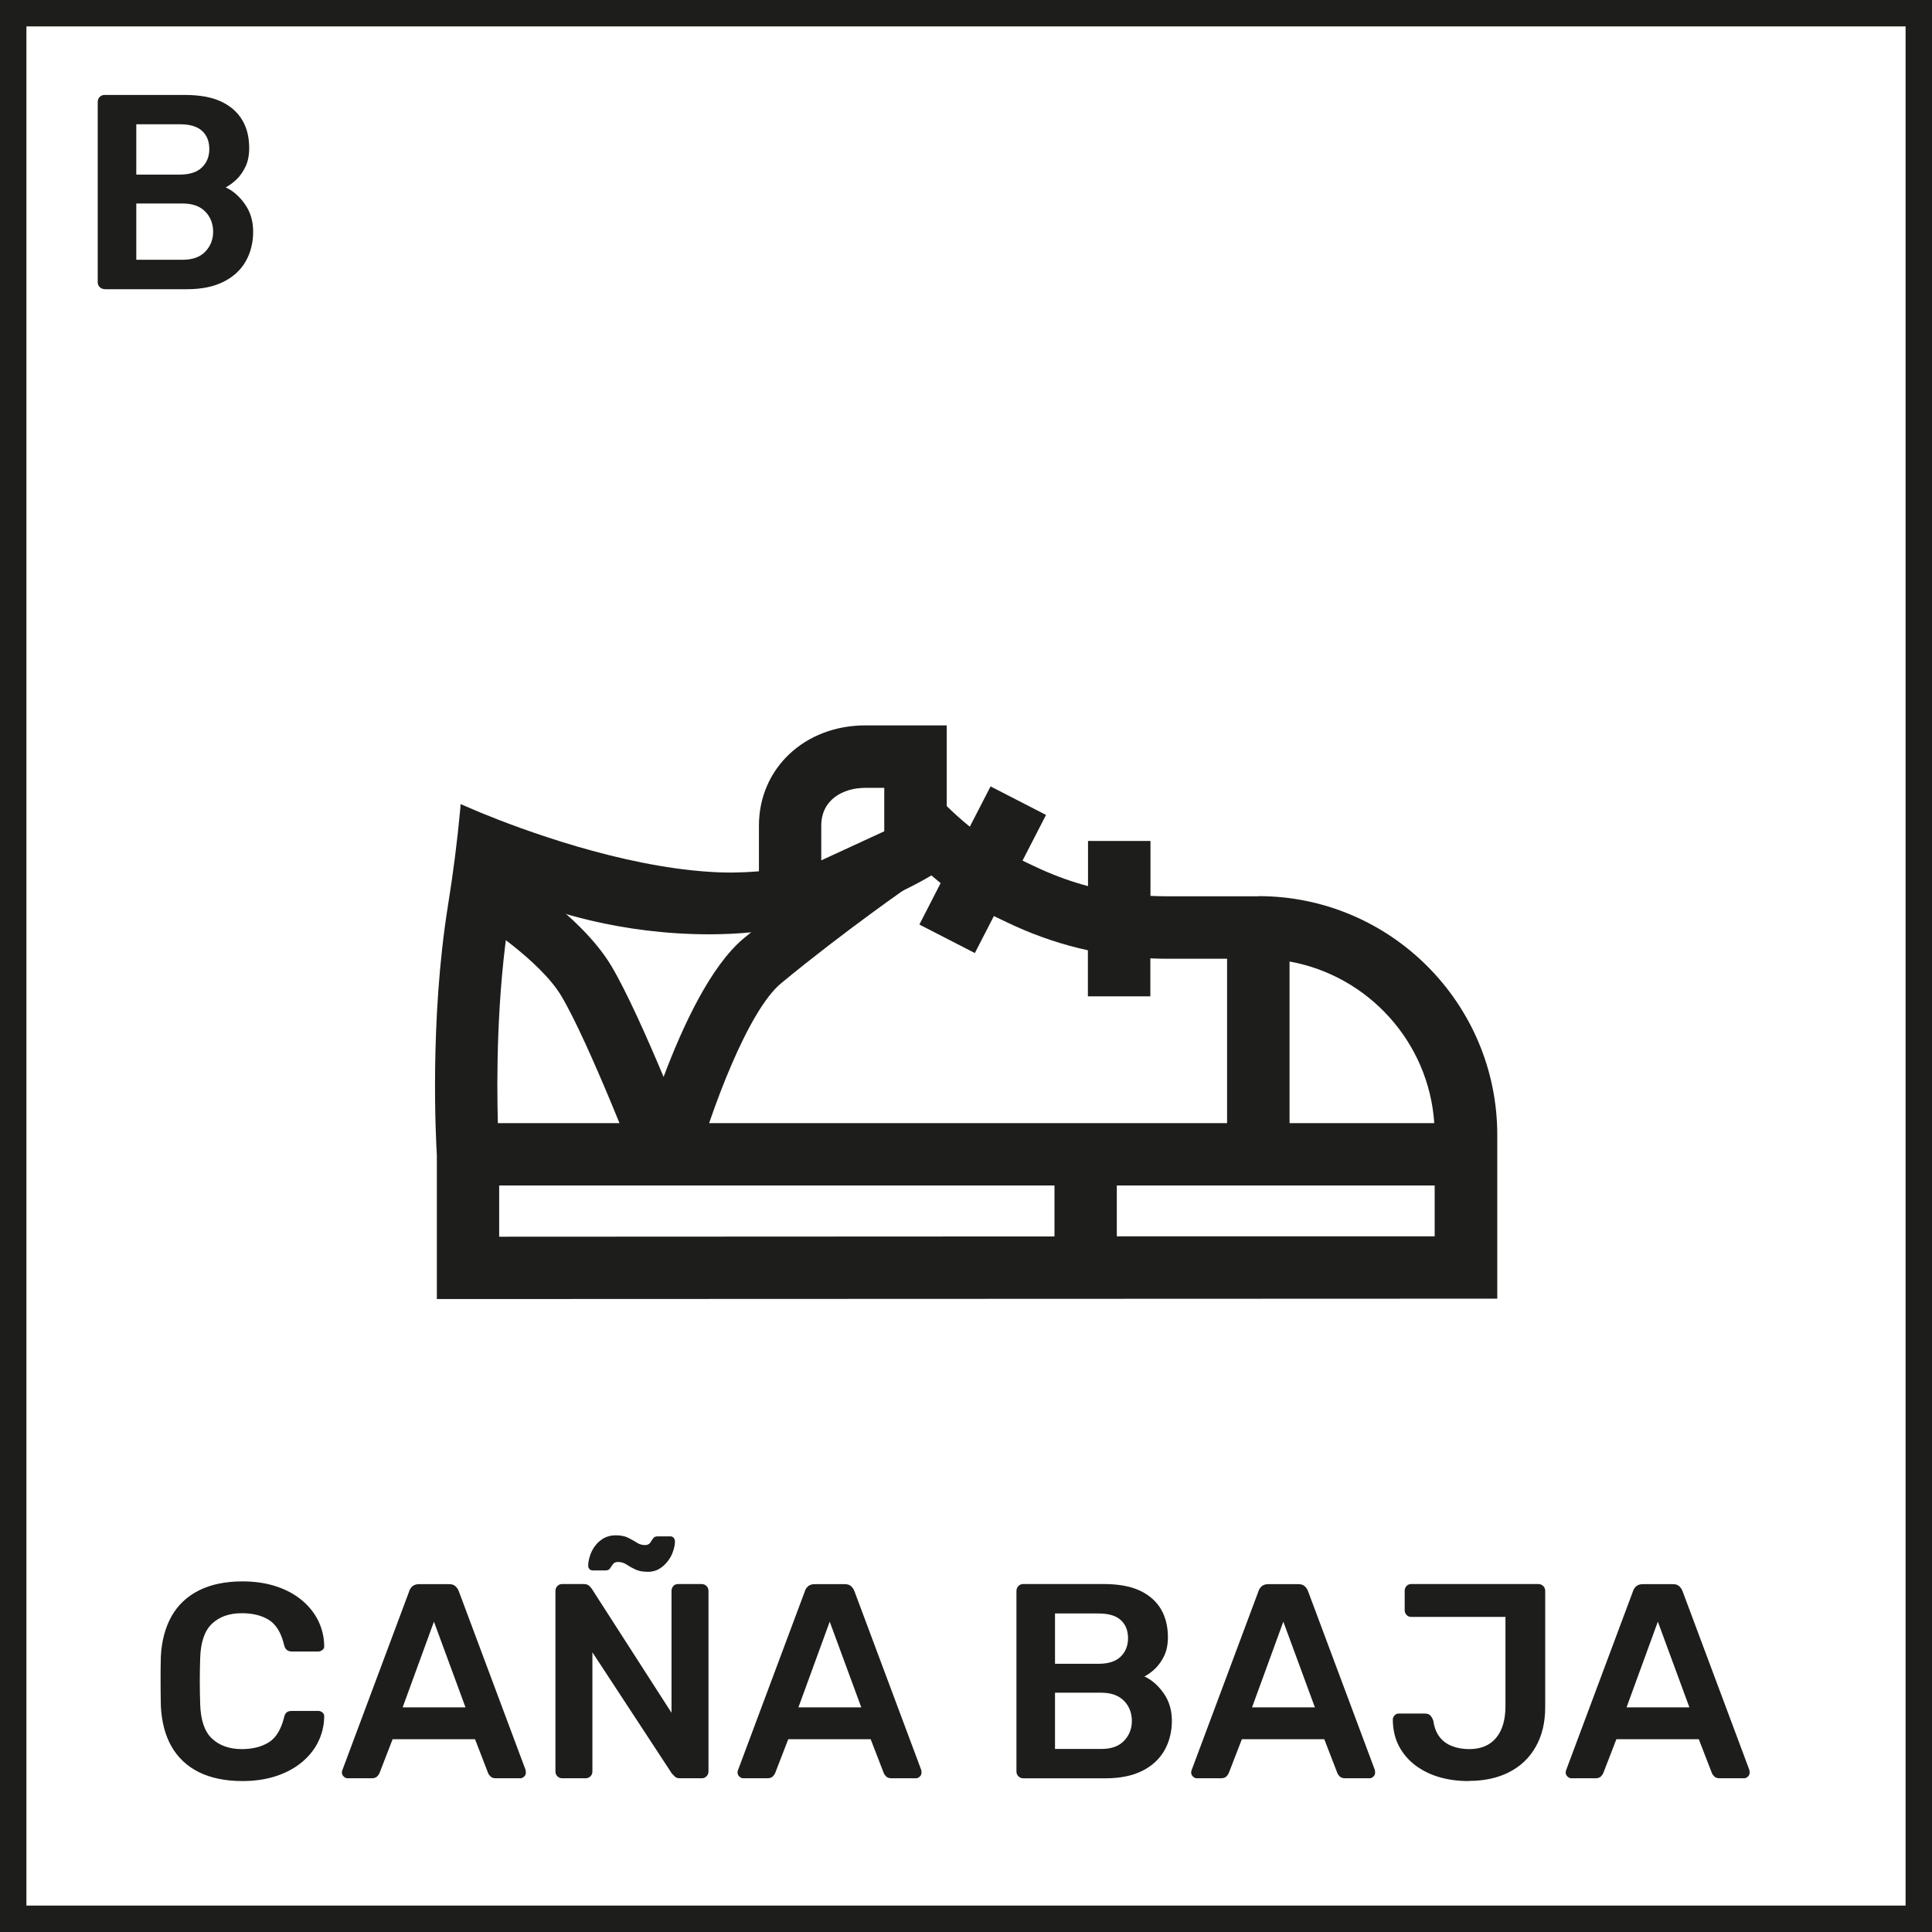
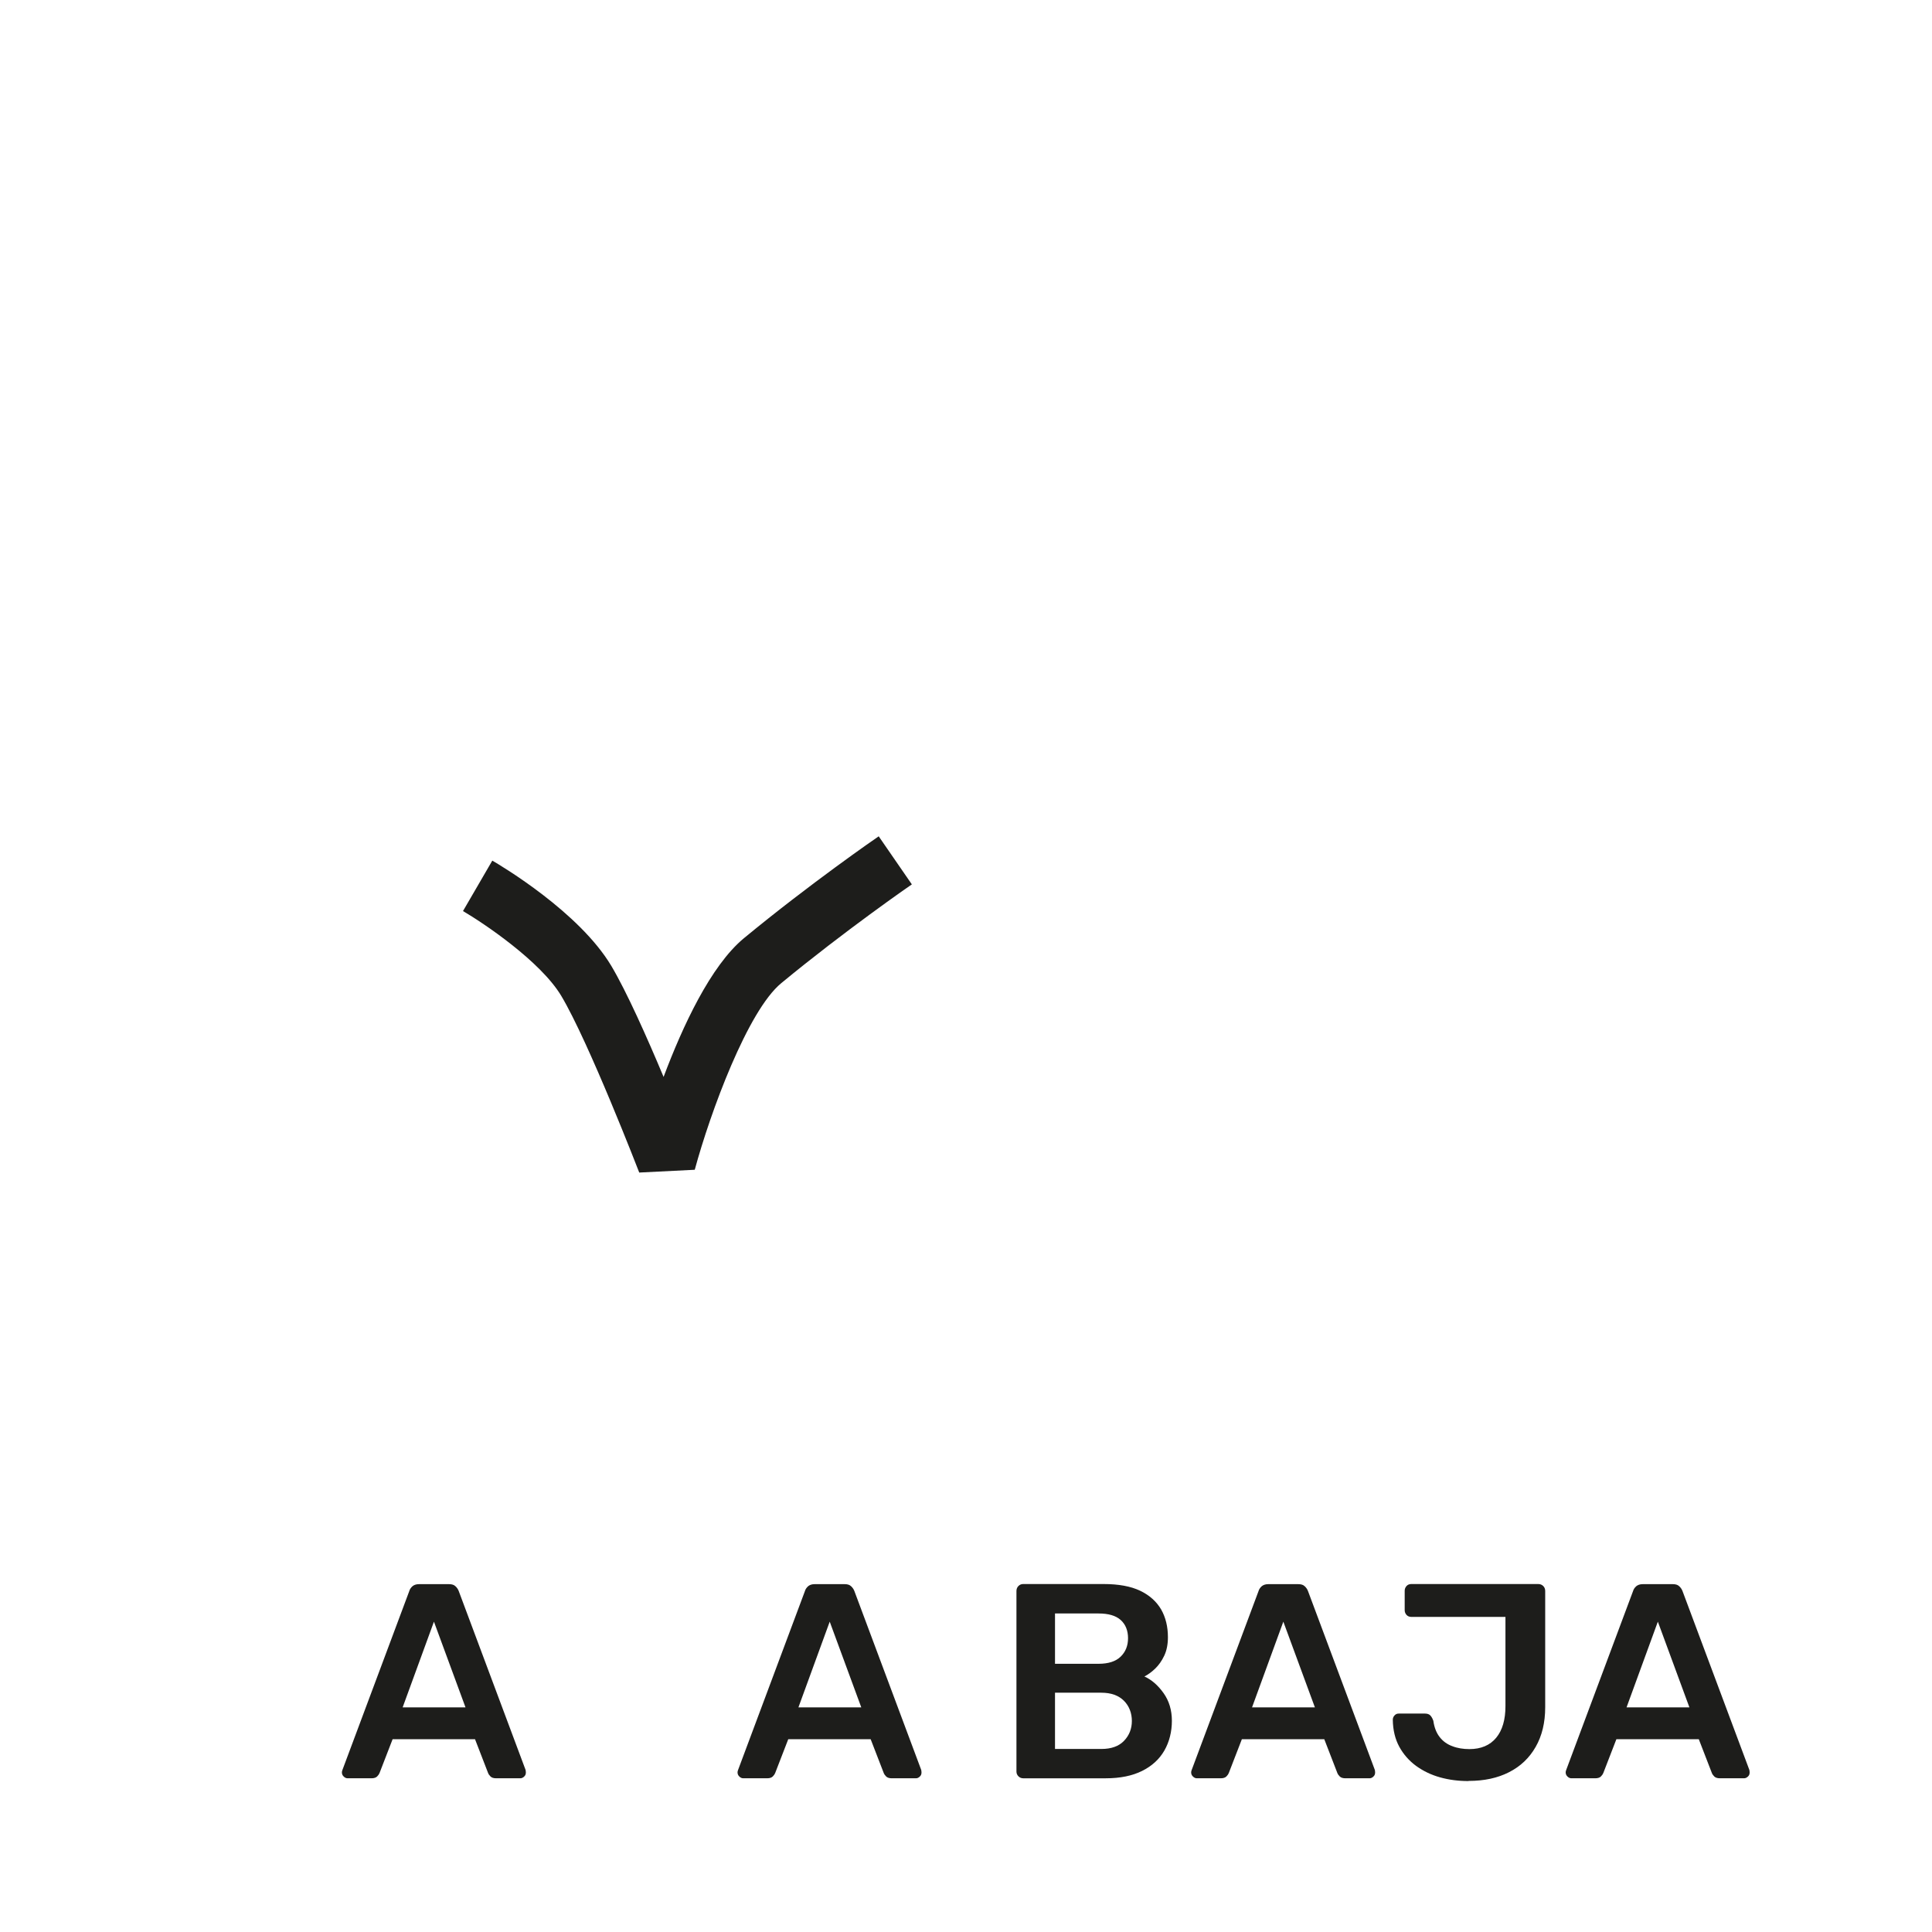
<svg xmlns="http://www.w3.org/2000/svg" id="Capa_2" viewBox="0 0 146.3 146.3">
  <defs>
    <style> .cls-1 { fill: #1d1d1b; } </style>
  </defs>
  <g id="Disseny">
    <g>
-       <path class="cls-1" d="M7.91,21.89c-.14,0-.26-.05-.36-.15-.1-.1-.15-.22-.15-.36V7.72c0-.15.05-.28.15-.38s.22-.15.36-.15h6.09c1.13,0,2.06.17,2.77.51.71.34,1.24.82,1.59,1.42s.51,1.3.51,2.1c0,.53-.09,1-.28,1.4-.19.4-.42.72-.69.98-.27.25-.54.45-.81.59.55.25,1.03.67,1.45,1.26s.63,1.29.63,2.1-.19,1.59-.57,2.25-.94,1.17-1.68,1.54-1.66.56-2.75.56h-6.26ZM10.32,13.22h3.3c.74,0,1.3-.18,1.67-.54.37-.36.56-.82.56-1.4s-.19-1.05-.56-1.38c-.37-.33-.93-.49-1.67-.49h-3.3v3.8ZM10.32,19.67h3.51c.76,0,1.33-.21,1.72-.62.39-.41.59-.91.59-1.5s-.2-1.13-.6-1.53c-.4-.41-.97-.61-1.71-.61h-3.51v4.26Z" />
      <g>
-         <path class="cls-1" d="M18.36,134.87c-1.3,0-2.4-.23-3.31-.68-.9-.45-1.59-1.11-2.07-1.95-.48-.85-.74-1.87-.8-3.06-.01-.57-.02-1.19-.02-1.85s0-1.29.02-1.89c.06-1.18.33-2.19.81-3.05.48-.85,1.18-1.51,2.08-1.96.9-.45,2-.68,3.29-.68.95,0,1.81.13,2.56.38.76.25,1.4.6,1.93,1.04.53.44.95.96,1.24,1.54.29.59.45,1.23.46,1.91.01.13-.02.23-.12.31s-.2.13-.33.13h-2c-.15,0-.28-.04-.38-.12-.1-.08-.17-.21-.21-.39-.22-.92-.61-1.55-1.16-1.89s-1.23-.5-2.04-.5c-.94,0-1.69.26-2.25.79-.56.52-.86,1.39-.9,2.59-.04,1.15-.04,2.32,0,3.53s.34,2.07.9,2.59c.56.52,1.31.79,2.25.79.81,0,1.49-.17,2.04-.51.55-.34.93-.97,1.16-1.88.04-.2.11-.33.21-.4.1-.07.22-.1.38-.1h2c.13,0,.23.04.33.13s.13.19.12.31c-.01.69-.17,1.32-.46,1.91s-.71,1.1-1.24,1.54c-.53.44-1.18.79-1.93,1.04-.76.25-1.61.38-2.56.38Z" />
        <path class="cls-1" d="M26.33,134.66c-.11,0-.21-.04-.3-.13-.09-.08-.14-.19-.14-.31,0-.06.01-.12.04-.19l5.06-13.54c.04-.14.12-.26.24-.37.12-.1.28-.16.49-.16h2.29c.21,0,.37.05.48.16.11.1.2.23.25.37l5.06,13.54c.01.07.02.13.02.19,0,.13-.04.23-.13.31-.08.08-.18.13-.29.13h-1.83c-.2,0-.34-.05-.43-.14-.09-.09-.15-.18-.18-.26l-.99-2.56h-6.24l-.99,2.56c-.03.08-.09.17-.18.26s-.23.14-.43.14h-1.83ZM30.48,129.29h4.77l-2.39-6.49-2.37,6.49Z" />
-         <path class="cls-1" d="M42.57,134.66c-.14,0-.26-.05-.36-.15-.1-.1-.15-.22-.15-.36v-13.67c0-.15.05-.28.15-.38.1-.1.22-.15.36-.15h1.62c.2,0,.34.05.43.14.09.09.15.16.18.2l6.05,9.41v-9.22c0-.15.05-.28.14-.38.09-.1.21-.15.37-.15h1.76c.15,0,.28.05.38.15.1.1.15.22.15.38v13.65c0,.15-.05.28-.15.38-.1.1-.22.15-.36.15h-1.64c-.2,0-.34-.05-.42-.15-.08-.1-.15-.16-.19-.19l-6.03-9.2v9.03c0,.14-.05.26-.15.36-.1.1-.22.15-.38.15h-1.76ZM49.01,119.02c-.36,0-.67-.06-.91-.18-.25-.12-.47-.24-.66-.37-.2-.13-.41-.19-.63-.19-.18,0-.31.05-.39.16-.08.1-.15.21-.22.32-.07.1-.18.16-.34.16h-.97c-.1,0-.18-.03-.25-.1-.07-.07-.1-.15-.1-.25,0-.21.04-.45.12-.71.08-.27.2-.52.38-.77.17-.24.4-.44.66-.6.27-.15.57-.23.92-.23.38,0,.69.06.93.18.24.12.47.24.66.37.2.13.41.19.63.19.18,0,.31-.06.39-.17.08-.11.15-.22.22-.33.07-.1.18-.16.34-.16h.97c.11,0,.2.04.26.12.06.08.09.17.09.26,0,.21-.04.45-.13.71-.08.27-.21.52-.39.76-.18.24-.39.44-.65.6-.26.16-.57.24-.93.24Z" />
        <path class="cls-1" d="M56.29,134.66c-.11,0-.21-.04-.3-.13-.09-.08-.14-.19-.14-.31,0-.06.01-.12.04-.19l5.06-13.54c.04-.14.12-.26.24-.37.12-.1.28-.16.49-.16h2.29c.21,0,.37.05.48.16.11.1.2.23.25.37l5.06,13.54c.01.07.02.13.02.19,0,.13-.04.23-.13.31-.08.08-.18.13-.29.13h-1.83c-.2,0-.34-.05-.43-.14-.09-.09-.15-.18-.18-.26l-.99-2.56h-6.24l-.99,2.56c-.03.08-.09.17-.18.26s-.23.14-.43.14h-1.83ZM60.45,129.29h4.77l-2.39-6.49-2.37,6.49Z" />
        <path class="cls-1" d="M77.48,134.66c-.14,0-.26-.05-.36-.15-.1-.1-.15-.22-.15-.36v-13.67c0-.15.05-.28.15-.38.1-.1.22-.15.36-.15h6.09c1.13,0,2.06.17,2.77.51.71.34,1.24.82,1.59,1.42.34.6.51,1.3.51,2.1,0,.53-.09,1-.28,1.4s-.42.72-.69.98-.54.45-.81.59c.55.25,1.03.67,1.45,1.26.42.59.63,1.29.63,2.1s-.19,1.59-.57,2.25c-.38.66-.94,1.17-1.68,1.54-.74.37-1.66.56-2.75.56h-6.26ZM79.89,125.99h3.3c.74,0,1.3-.18,1.67-.54.37-.36.56-.82.56-1.4s-.19-1.05-.56-1.38c-.37-.33-.93-.49-1.67-.49h-3.3v3.8ZM79.89,132.44h3.51c.76,0,1.33-.21,1.72-.62.39-.41.59-.91.59-1.5s-.2-1.13-.6-1.53-.97-.61-1.71-.61h-3.51v4.26Z" />
        <path class="cls-1" d="M90.64,134.66c-.11,0-.21-.04-.3-.13-.09-.08-.14-.19-.14-.31,0-.06.01-.12.04-.19l5.06-13.54c.04-.14.12-.26.24-.37.12-.1.28-.16.49-.16h2.29c.21,0,.37.05.48.16.11.1.2.23.25.37l5.06,13.54c.01.07.02.13.02.19,0,.13-.04.23-.13.31-.08.08-.18.13-.29.13h-1.83c-.2,0-.34-.05-.43-.14-.09-.09-.15-.18-.18-.26l-.99-2.56h-6.24l-.99,2.56c-.03.08-.09.17-.18.26s-.23.14-.43.14h-1.83ZM94.8,129.29h4.77l-2.39-6.49-2.37,6.49Z" />
        <path class="cls-1" d="M111.2,134.87c-.76,0-1.47-.09-2.15-.28-.68-.19-1.28-.48-1.82-.87-.53-.39-.96-.88-1.27-1.45-.31-.57-.48-1.25-.49-2.04,0-.13.04-.23.13-.33s.19-.14.32-.14h1.99c.18,0,.32.05.41.15.09.1.16.23.22.4.07.5.23.91.48,1.23s.57.55.96.69c.38.15.82.22,1.29.22.88,0,1.56-.29,2.03-.86.47-.57.7-1.37.7-2.39v-6.76h-7.12c-.15,0-.28-.05-.37-.15-.09-.1-.14-.22-.14-.36v-1.47c0-.14.05-.26.14-.36.09-.1.21-.15.37-.15h9.6c.15,0,.28.05.38.15s.15.22.15.38v8.8c0,1.16-.24,2.16-.72,3s-1.15,1.48-2.02,1.92c-.86.44-1.88.66-3.06.66Z" />
        <path class="cls-1" d="M119,134.66c-.11,0-.21-.04-.3-.13-.09-.08-.14-.19-.14-.31,0-.06.01-.12.04-.19l5.06-13.54c.04-.14.12-.26.24-.37.12-.1.28-.16.49-.16h2.29c.21,0,.37.05.48.16.11.1.2.23.25.37l5.06,13.54c.01.07.02.13.02.19,0,.13-.04.23-.13.31s-.18.13-.29.13h-1.83c-.2,0-.34-.05-.43-.14-.09-.09-.15-.18-.18-.26l-.99-2.56h-6.24l-.99,2.56c-.03.08-.09.17-.18.26s-.23.14-.43.14h-1.83ZM123.16,129.29h4.77l-2.39-6.49-2.37,6.49Z" />
      </g>
-       <path class="cls-1" d="M146.3,146.3H0V0h146.3v146.3ZM2,144.3h142.3V2H2v142.3Z" />
      <g>
-         <path class="cls-1" d="M95.29,67.87h-6.98c-.4,0-.79-.01-1.19-.03v-4.16h-4.73v3.42c-1.21-.32-2.4-.75-3.56-1.27,0,0-1.11-.51-1.4-.66l1.78-3.46-4.2-2.16-1.57,3.05c-.61-.49-1.19-1.01-1.75-1.56v-6.11h-6.16c-4.6,0-8.06,3.26-8.06,7.59v3.46c-1.21.1-2.46.13-3.74.04-6.81-.44-14.21-3.2-17.33-4.48l-1.52-.65c-.01.13-.02.27-.03.4-.22,2.38-.53,4.8-.92,7.23-1.42,8.81-.91,17.94-.85,18.96v10.89l80.3-.03v-12.4c0-9.97-8.11-18.08-18.08-18.08ZM97.65,72.81c5.95,1.07,10.55,6.09,10.96,12.24h-10.96v-12.24ZM62.19,62.52c0-1.98,1.67-2.86,3.33-2.86h1.44v3.29l-4.77,2.2v-2.63ZM38.59,69.28c.08-.5.14-.99.21-1.49,2.87,1.21,8.18,2.96,14.92,2.96,8.81,0,15.17-3.47,16.81-4.46.24.19.46.4.7.58l-1.61,3.14,4.2,2.16,1.44-2.8c.36.18,1.61.76,1.61.76,1.79.81,3.63,1.42,5.51,1.83v3.49h4.73v-2.88c.4.02.79.03,1.19.03h4.62v12.45h-55.22c-.09-3.27-.1-9.69.88-15.77ZM79.85,93.63l-42.05.02v-3.88h42.05v3.86ZM108.64,93.62h-24.07s0-3.85,0-3.85h24.07v3.85Z" />
        <path class="cls-1" d="M48.41,88.8c-.04-.1-3.82-9.89-5.91-13.39-1.57-2.62-5.9-5.52-7.44-6.42l2.22-3.82c.67.39,6.58,3.9,9.01,7.97,1.15,1.93,2.7,5.4,3.96,8.41,1.43-3.81,3.56-8.42,6.09-10.51,4.98-4.11,9.99-7.57,10.2-7.71l2.51,3.64c-.05.03-5.07,3.5-9.89,7.48-2.54,2.09-5.37,9.78-6.55,14.13l-4.19.21Z" />
      </g>
    </g>
  </g>
</svg>